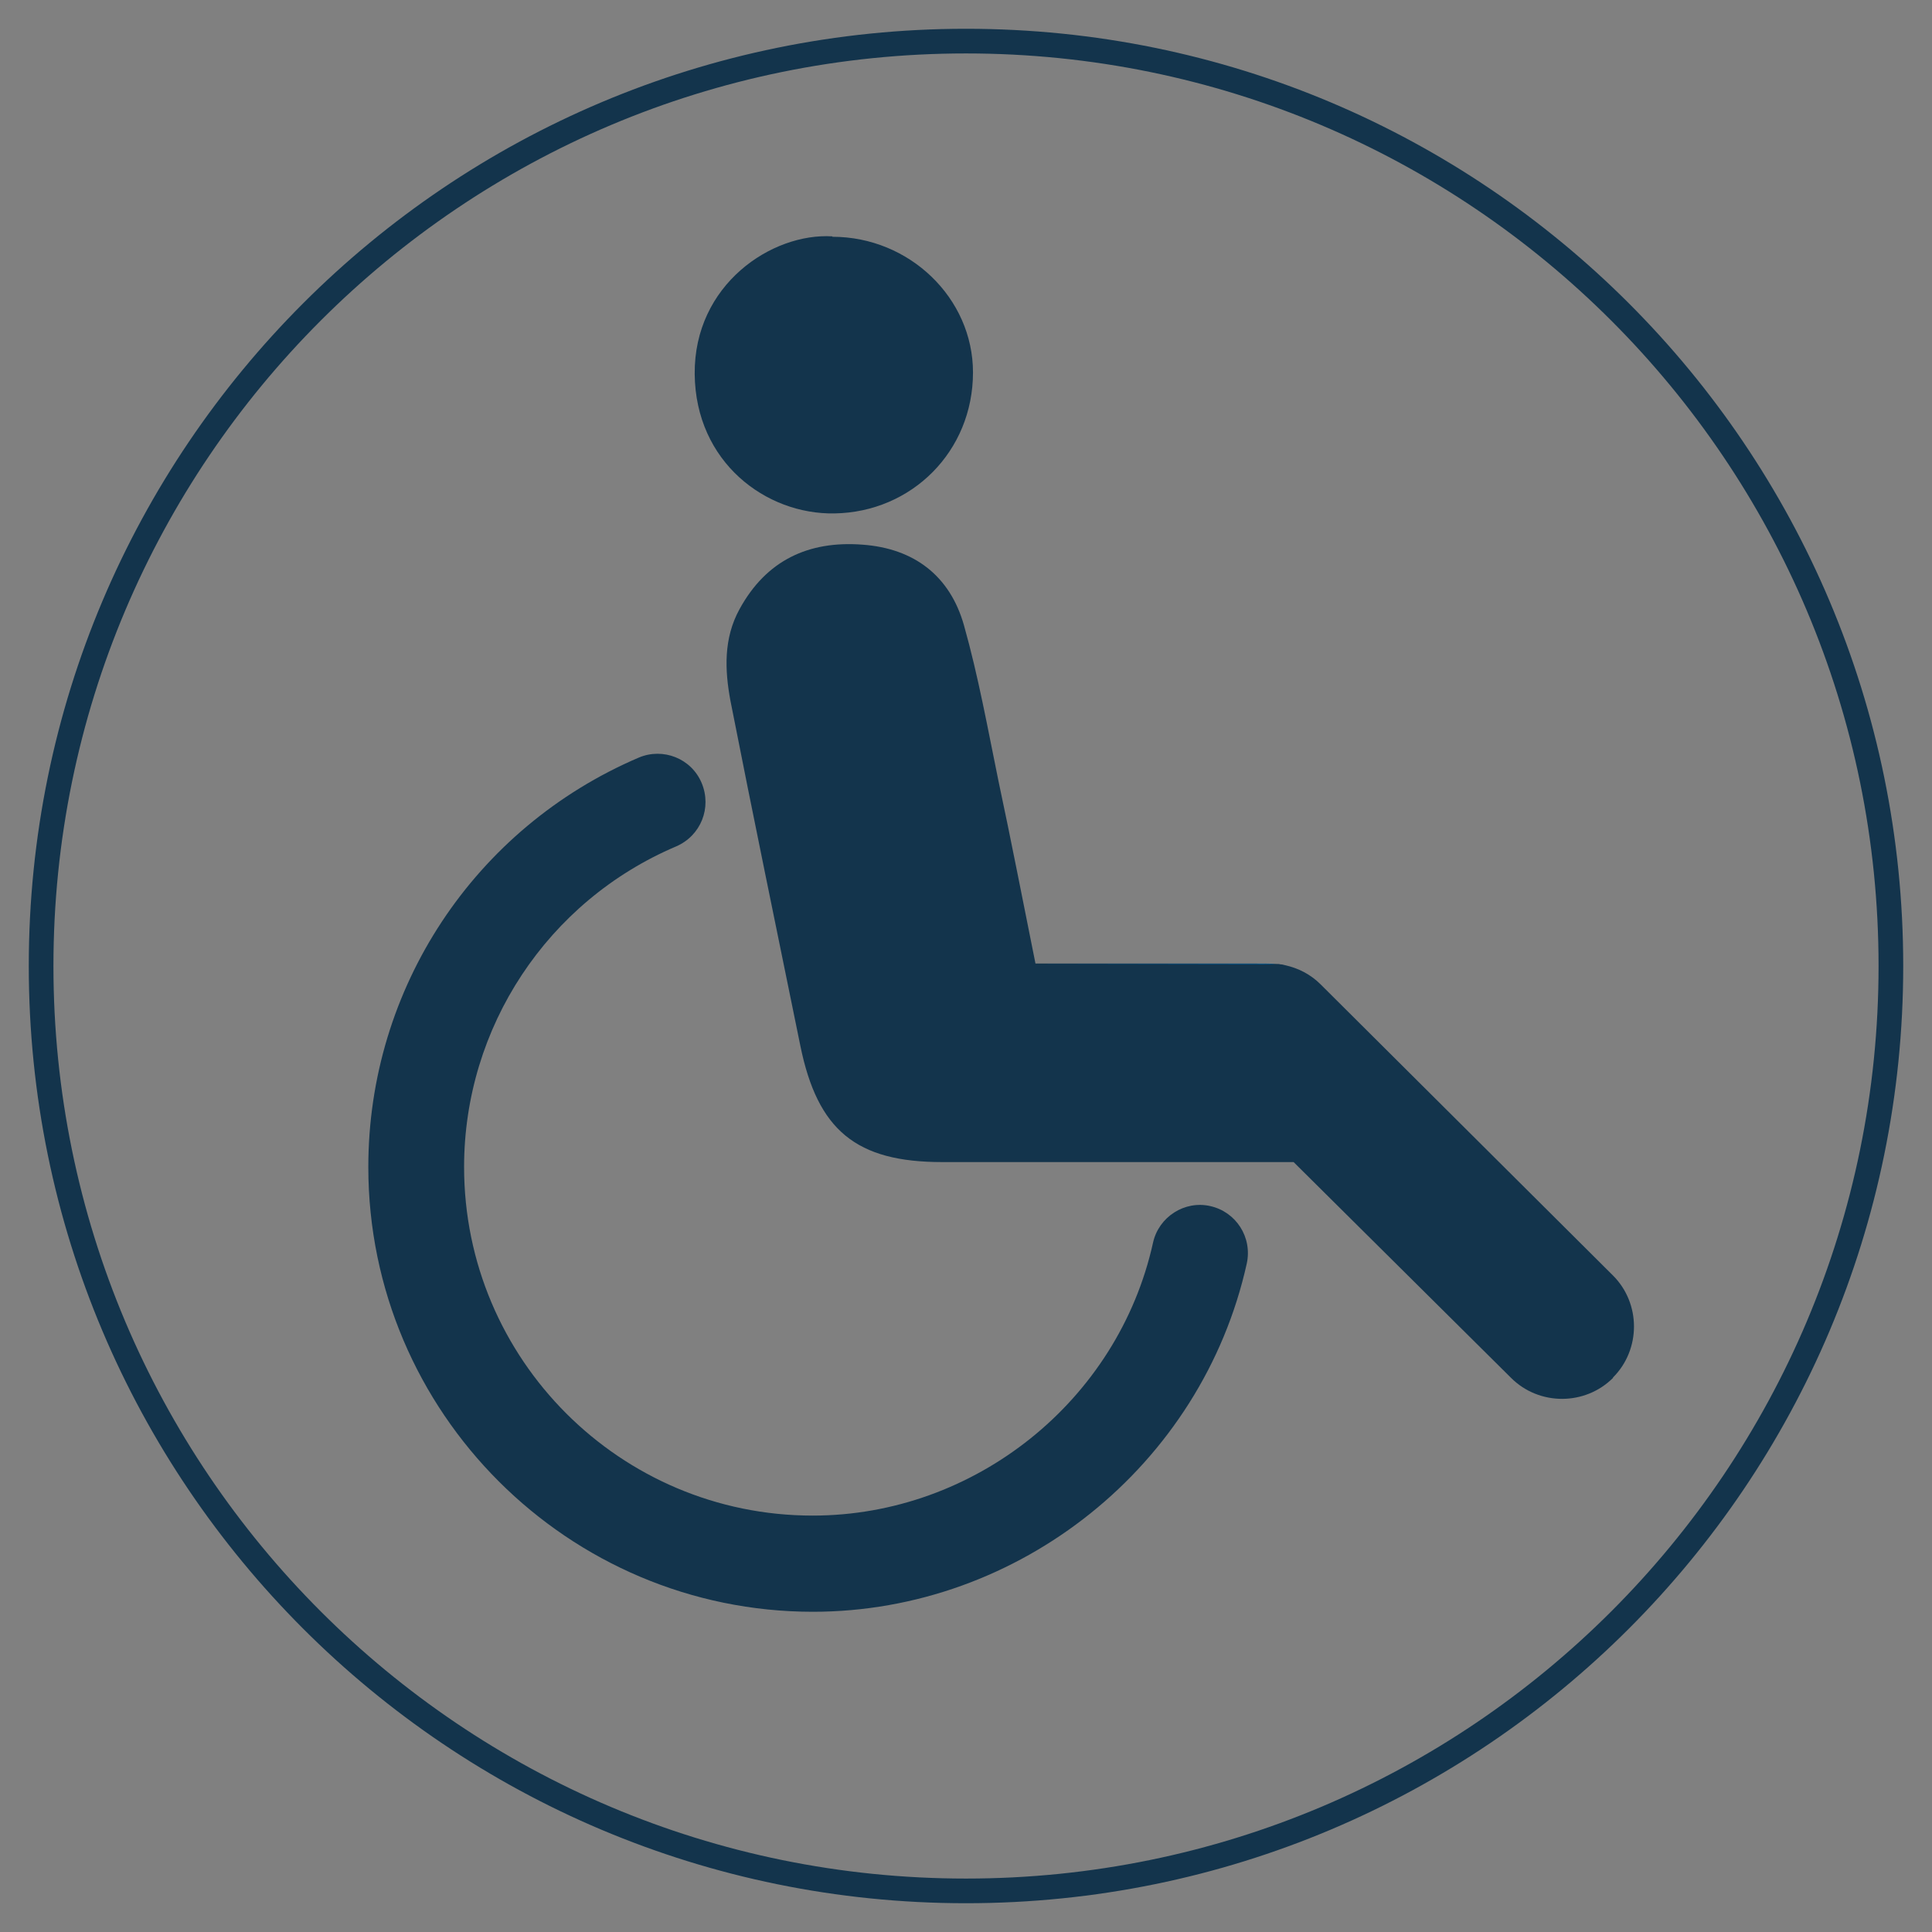
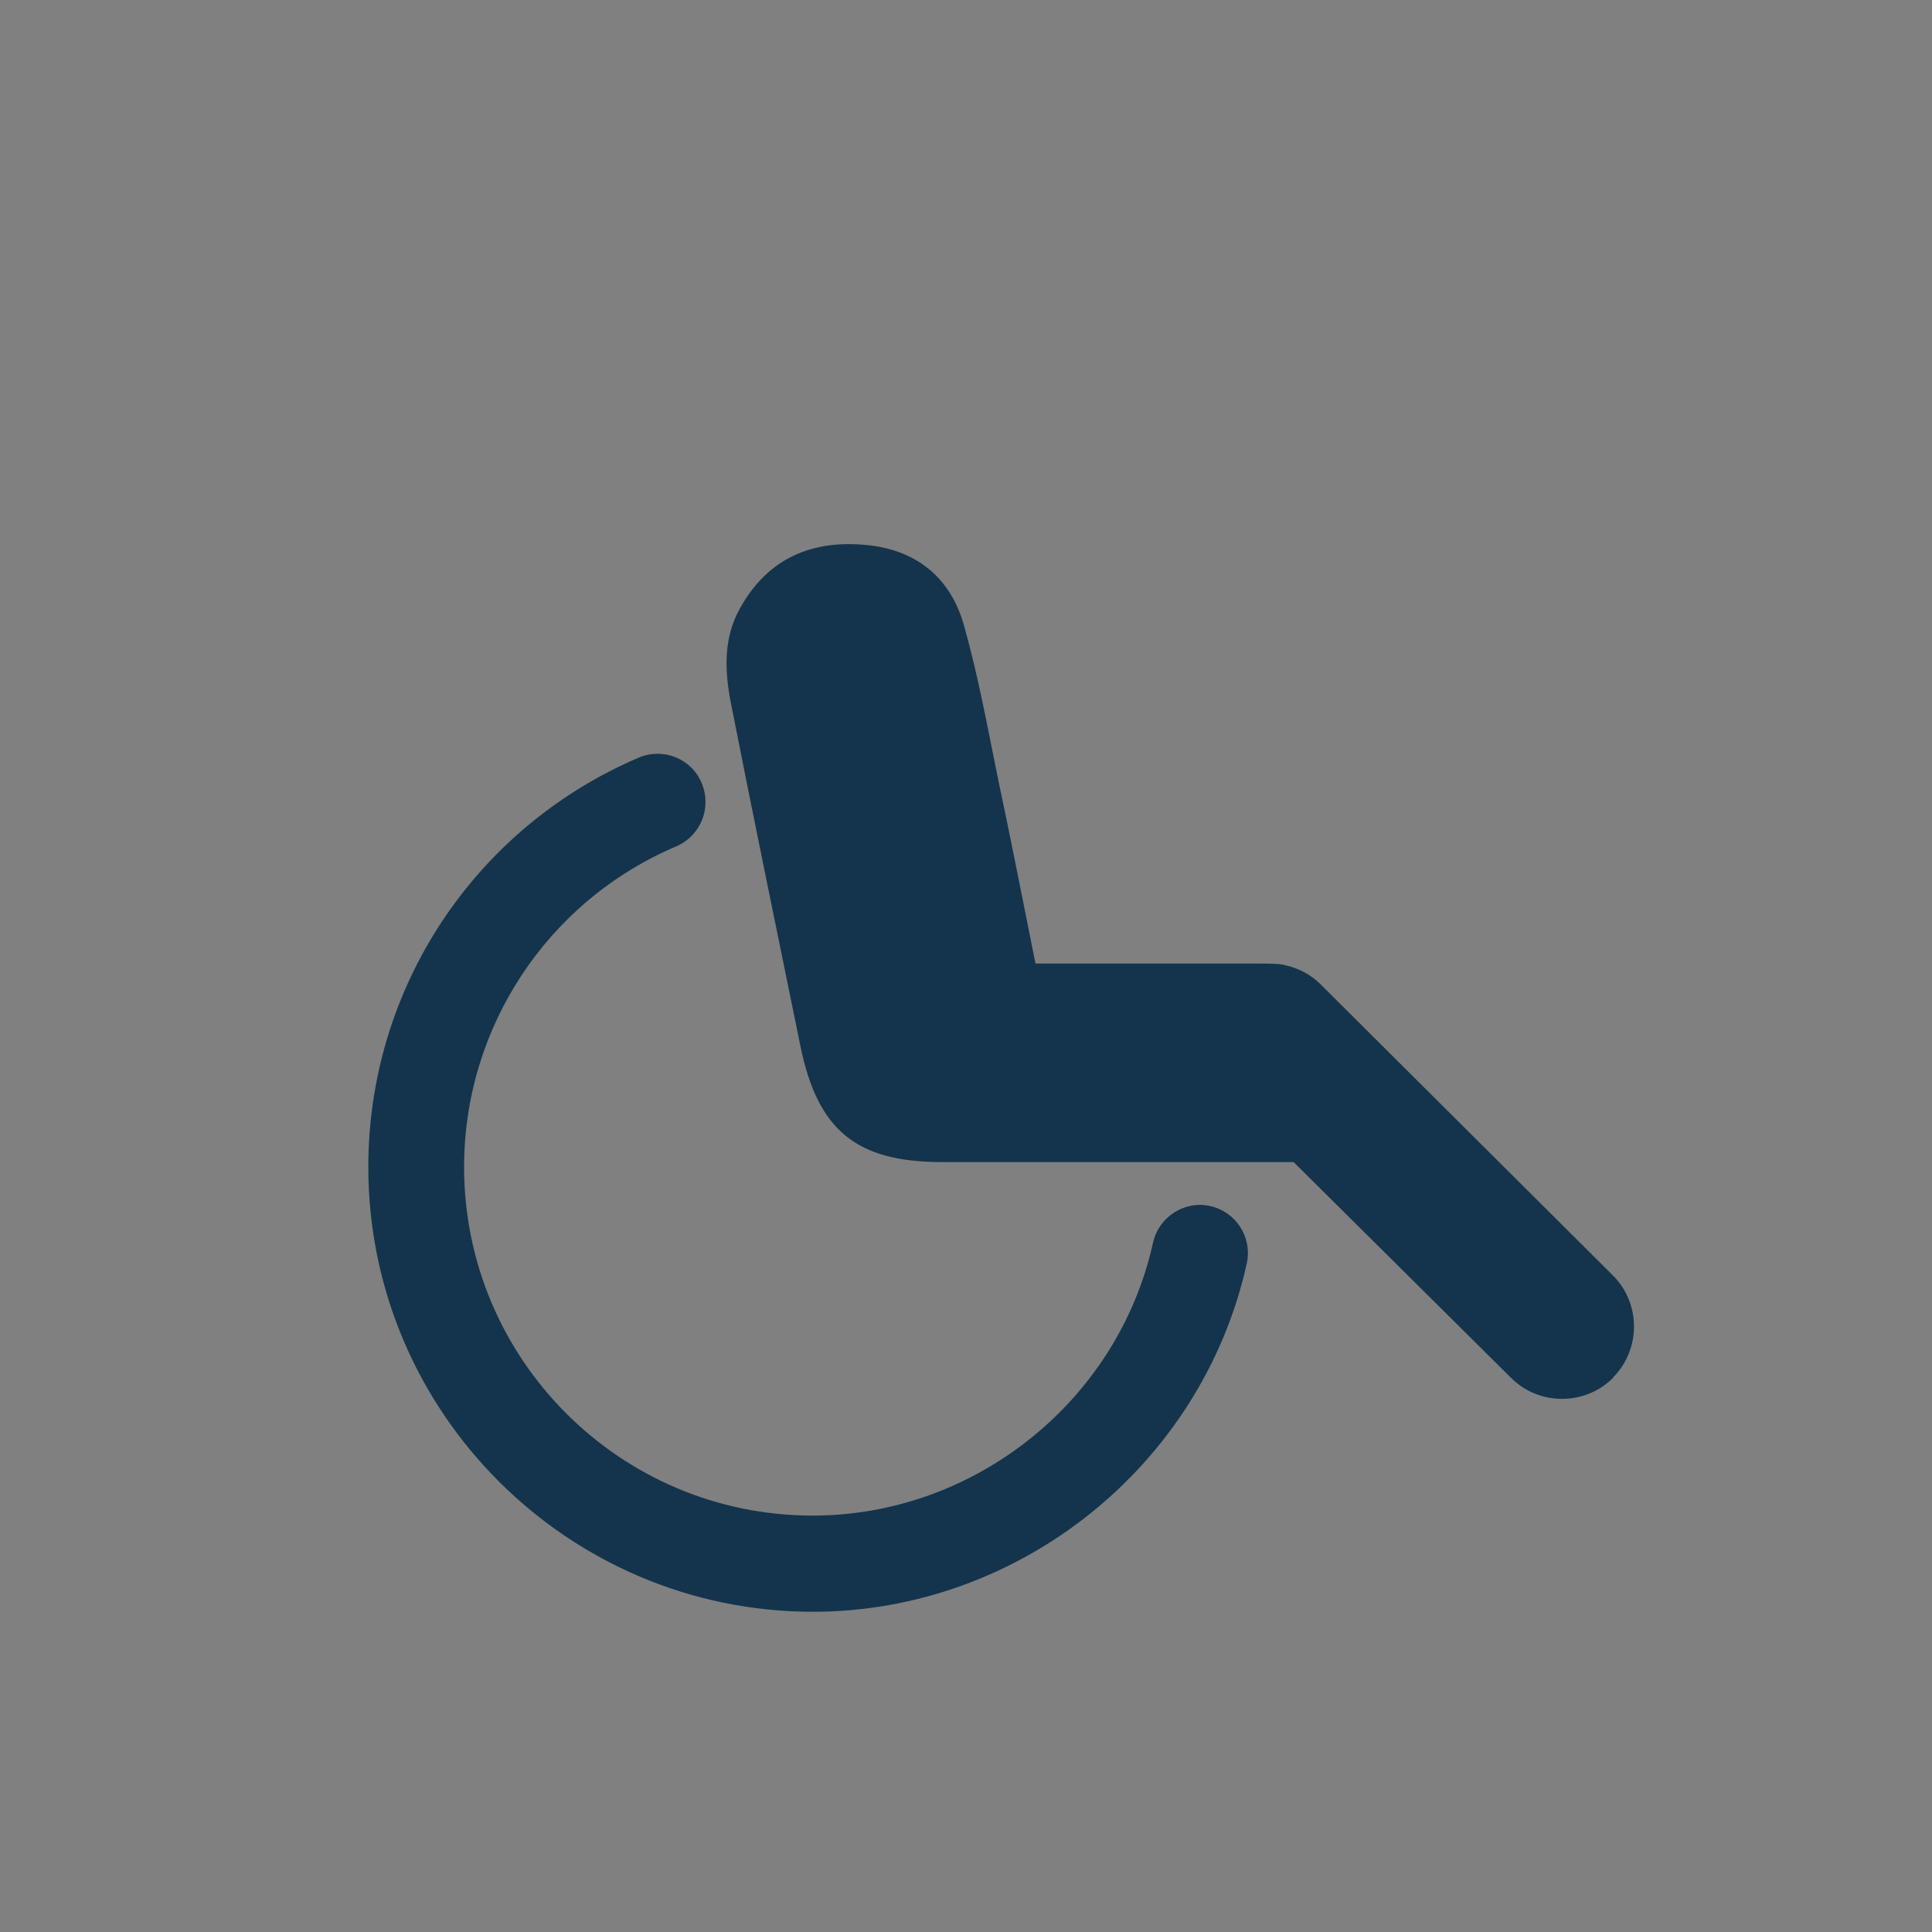
<svg xmlns="http://www.w3.org/2000/svg" id="icons" viewBox="0 0 47 47">
  <rect x="0" y="0" width="47" height="47" fill="#808080" stroke="none" />
  <defs>
    <style>.cls-1{fill:none;stroke:#13344c;stroke-miterlimit:10;stroke-width:.6px;}.cls-2{fill:#13344c;}.cls-2,.cls-3,.cls-4{stroke-width:0px;}.cls-3{fill:#fff;}.cls-4{fill:#0176c0;}</style>
  </defs>
-   <path class="cls-1" d="M46,23.5c0,12.43-10.07,22.5-22.5,22.5S1,35.93,1,23.5,11.07,1,23.5,1s22.5,10.07,22.5,22.5" />
  <path class="cls-3" d="M29.32,24.4s-.07,0-.1-.01c-.06,0-.13,0-.19,0,.02,0,.04,0,.06,0,.08,0,.16,0,.24.02" />
  <path class="cls-2" d="M39.24,33.52c-.68.68-1.8.68-2.48,0l-5.29-5.25h-2.3c-2.08,0-4.17,0-6.25,0-2.09,0-3.03-.77-3.45-2.83-.57-2.8-1.15-5.59-1.7-8.39-.14-.75-.17-1.52.22-2.23.65-1.19,1.68-1.67,2.99-1.57,1.26.09,2.13.76,2.47,1.96.35,1.24.58,2.52.84,3.79.31,1.45.6,2.95.9,4.44h5.31c.13,0,.47,0,.54.01.04,0,.08,0,.11.01.04,0,.07.01.11.02.32.07.62.22.87.47l7.11,7.08c.68.68.68,1.8,0,2.48" />
-   <path class="cls-2" d="M20.25,5.76c1.87,0,3.42,1.49,3.42,3.3,0,1.92-1.49,3.4-3.37,3.43-1.67.03-3.38-1.25-3.4-3.39-.02-2.18,1.88-3.44,3.35-3.35" />
  <path class="cls-2" d="M19.78,39.21c-5.96,0-10.82-4.85-10.82-10.82,0-4.35,2.58-8.25,6.58-9.96.59-.25,1.28.02,1.53.62.25.6-.02,1.28-.62,1.54-3.13,1.33-5.16,4.4-5.16,7.8,0,4.68,3.8,8.48,8.48,8.48,3.94,0,7.43-2.79,8.28-6.64.14-.63.77-1.03,1.39-.89.63.14,1.03.76.89,1.4-1.09,4.91-5.53,8.47-10.56,8.47" />
-   <path class="cls-4" d="M25.19,23.45h5.49c.13,0,.28,0,.35.01" />
</svg>